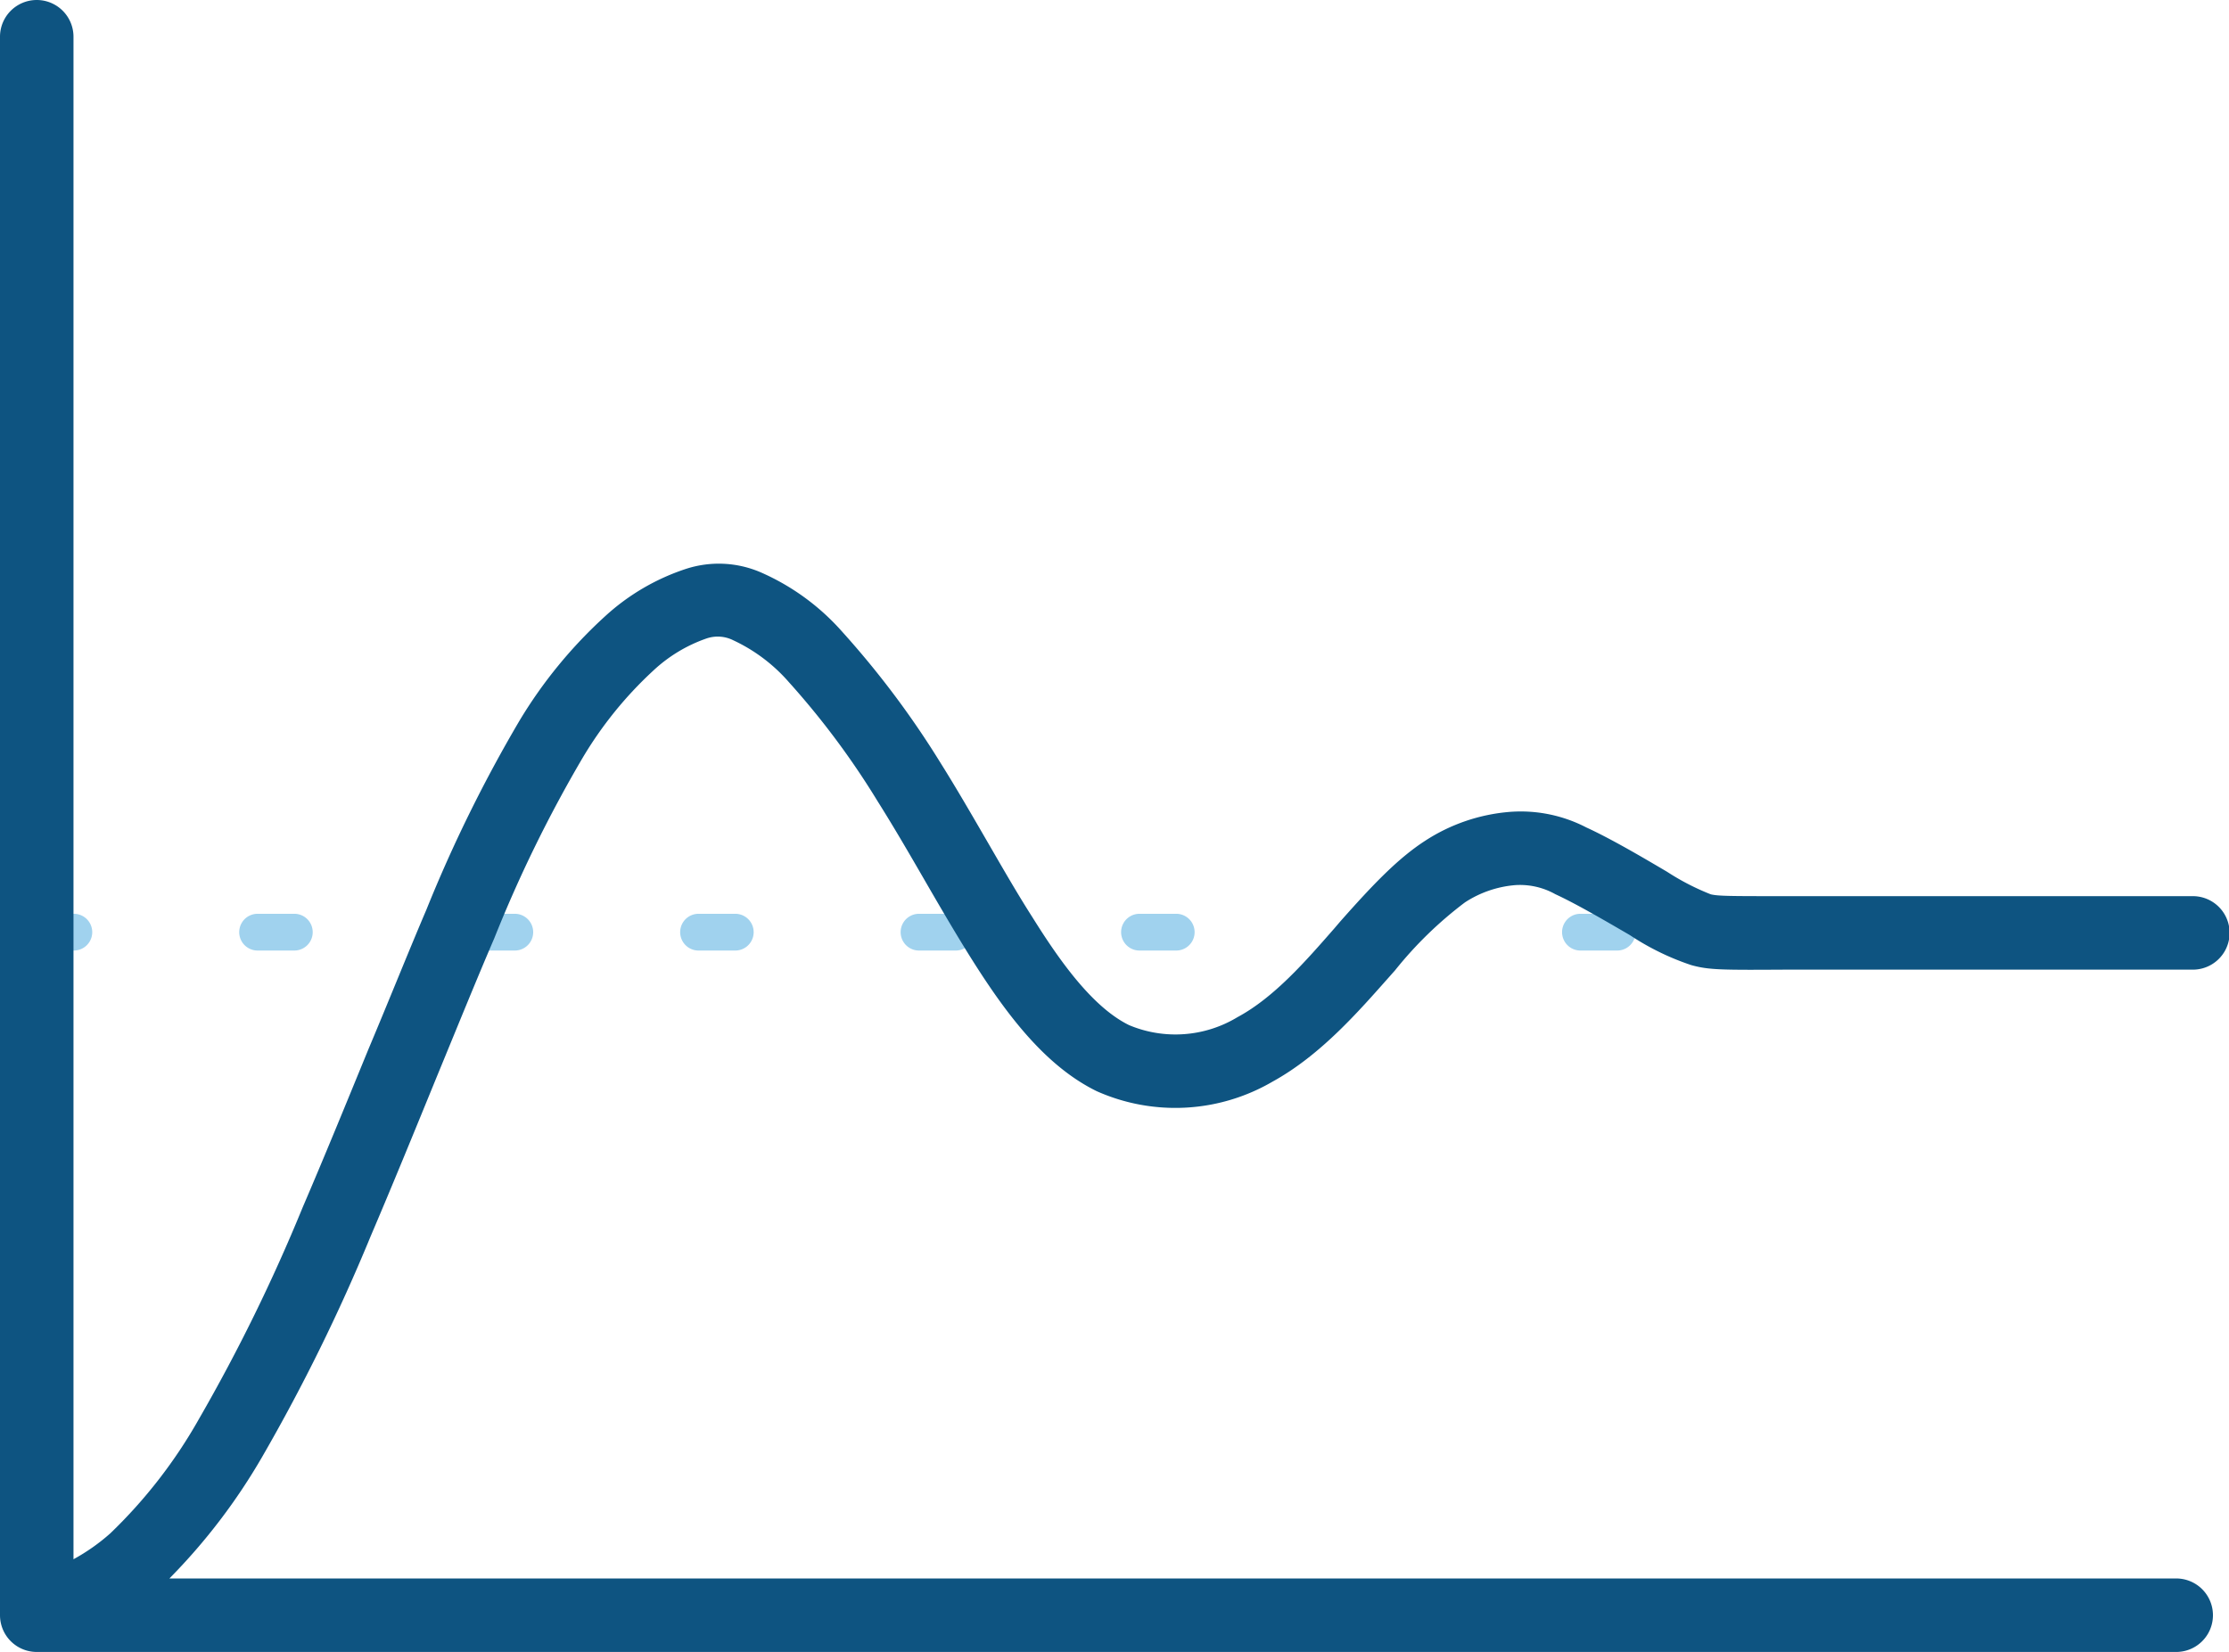
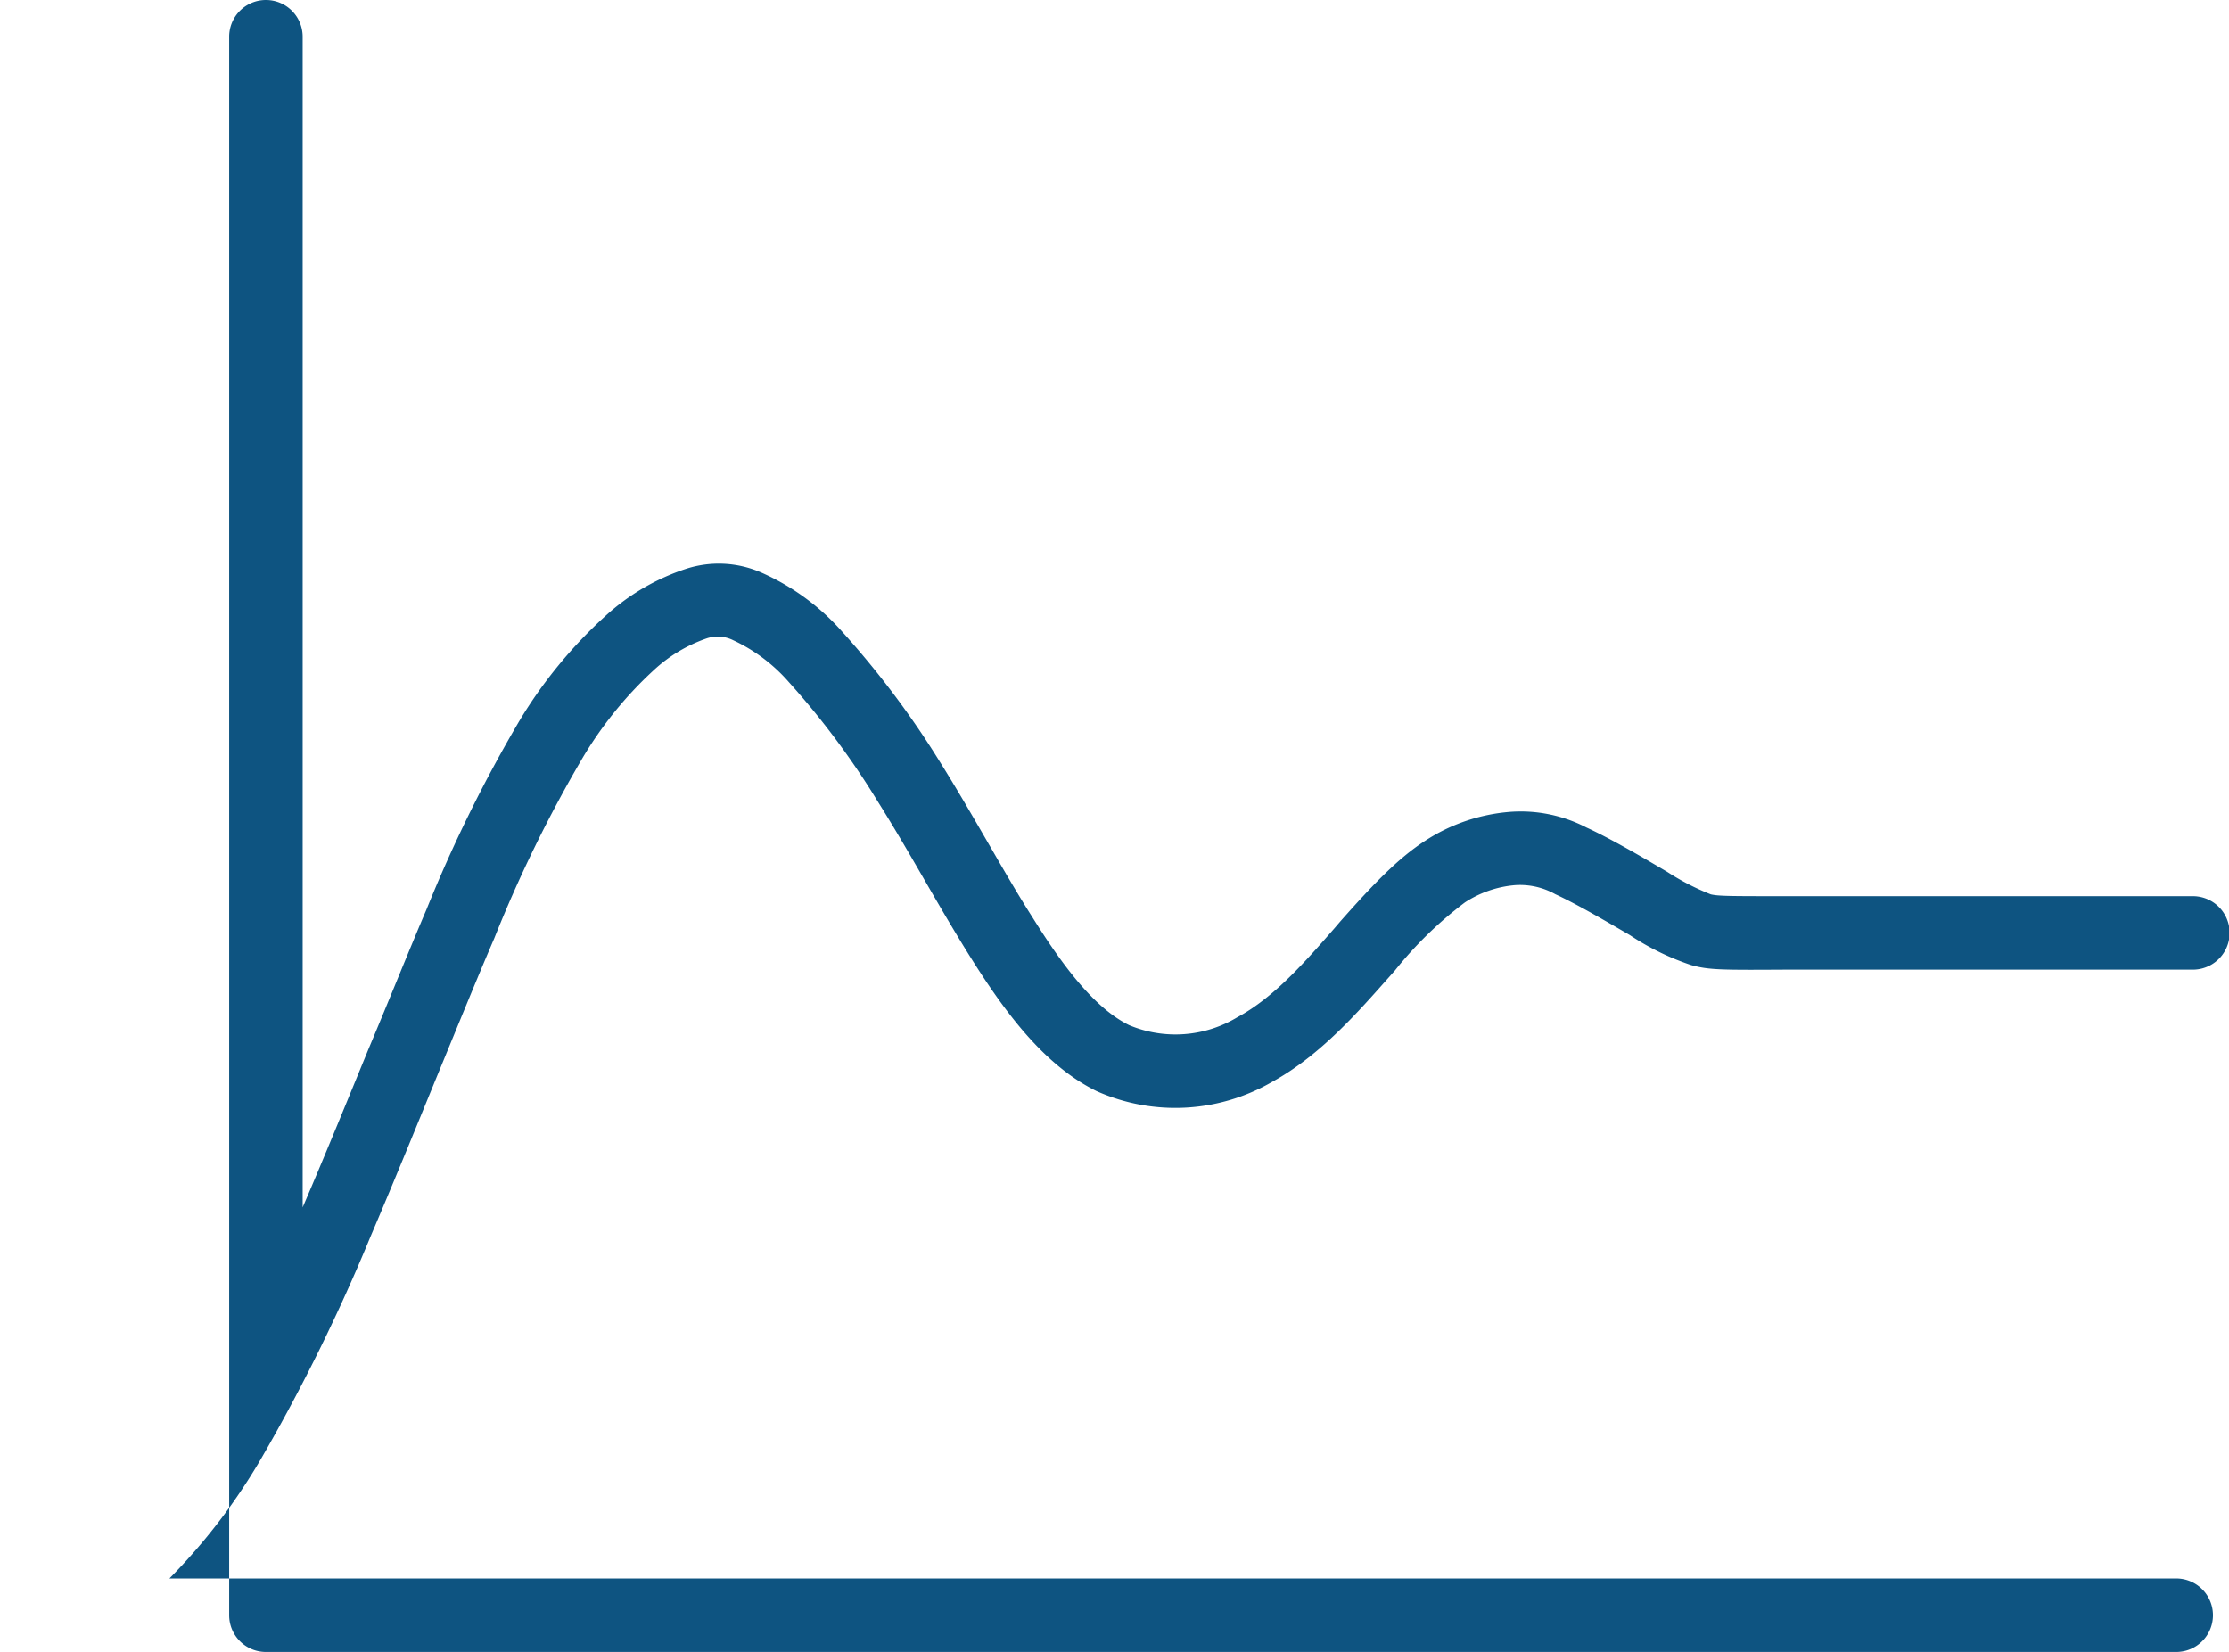
<svg xmlns="http://www.w3.org/2000/svg" id="Layer_1" data-name="Layer 1" viewBox="0 0 181.98 134.88">
  <defs>
    <style>.cls-1{fill:#a0d2ee;}.cls-2{fill:#0e5481;}</style>
  </defs>
  <title>1.Полунатурное моделирование</title>
-   <path class="cls-1" d="M257,135.17h-3a1.5,1.5,0,0,1,0-3h3a1.5,1.5,0,0,1,0,3Zm-18,0h-3a1.5,1.5,0,0,1,0-3h3a1.5,1.5,0,0,1,0,3Zm-18,0h-3a1.5,1.5,0,0,1,0-3h3a1.5,1.5,0,0,1,0,3Zm-18,0h-3a1.5,1.5,0,0,1,0-3h3a1.5,1.5,0,0,1,0,3Zm-18,0h-3a1.5,1.5,0,0,1,0-3h3a1.5,1.5,0,0,1,0,3Zm-18,0h-3a1.5,1.5,0,0,1,0-3h3a1.5,1.5,0,0,1,0,3Zm-18,0h-3a1.5,1.5,0,0,1,0-3h3a1.5,1.5,0,0,1,0,3Zm-18,0h-3a1.5,1.5,0,1,1,0-3h3a1.5,1.5,0,0,1,0,3Zm-18,0h-3a1.5,1.5,0,1,1,0-3h3a1.5,1.5,0,0,1,0,3Zm-18,0H92a1.5,1.5,0,1,1,0-3h3a1.5,1.5,0,0,1,0,3Z" transform="translate(-88.97 -57.56)" />
-   <path class="cls-2" d="M110.38,176.5a150.85,150.85,0,0,0,8.85-18c1.71-4,3.58-8.57,5.39-13,1.69-4.1,3.27-8,4.7-11.32a108.33,108.33,0,0,1,7.18-14.68,31.72,31.72,0,0,1,5.81-7.19,12.23,12.23,0,0,1,4.34-2.62,2.83,2.83,0,0,1,2.19.15,13.68,13.68,0,0,1,4.53,3.41,65.58,65.58,0,0,1,7.25,9.73c1.26,2,2.46,4.06,3.72,6.24s2.49,4.3,3.82,6.43c2.79,4.45,6,8.87,10.34,11a15.76,15.76,0,0,0,14.37-.78c3.92-2.16,7-5.71,9.53-8.56l.47-.53a31.8,31.8,0,0,1,5.7-5.54,8.83,8.83,0,0,1,4.09-1.41,5.89,5.89,0,0,1,3.29.74c1.74.8,4.19,2.24,6,3.29l.1.06a21.07,21.07,0,0,0,5,2.44c1.44.4,2.51.4,7.68.37H268a3,3,0,0,0,0-6H234.7c-4.38,0-5.44,0-6.06-.15a19.87,19.87,0,0,1-3.55-1.83l-.1-.06c-1.9-1.12-4.5-2.65-6.51-3.57a11.63,11.63,0,0,0-6.26-1.27,14.83,14.83,0,0,0-6.9,2.36c-2.18,1.41-4.19,3.49-6.94,6.6l-.47.55C195.6,136,193,139,190,140.61a9.78,9.78,0,0,1-8.85.65c-3-1.47-5.68-5.27-7.88-8.79-1.28-2-2.52-4.17-3.72-6.24s-2.51-4.34-3.83-6.44a73.61,73.61,0,0,0-8-10.66,19.06,19.06,0,0,0-6.62-4.83A8.65,8.65,0,0,0,145,104a18.14,18.14,0,0,0-6.61,3.86,38,38,0,0,0-7,8.53,115.31,115.31,0,0,0-7.61,15.45c-1.45,3.39-3,7.28-4.74,11.41-1.8,4.39-3.66,8.94-5.36,12.89a142.77,142.77,0,0,1-8.48,17.3,40.61,40.61,0,0,1-7.23,9.32,16.17,16.17,0,0,1-3,2.11V60.56a3,3,0,0,0-6,0V189.44a3,3,0,0,0,3,3H266.64a3,3,0,0,0,0-6H102.8A49.15,49.15,0,0,0,110.38,176.5Z" transform="translate(-88.97 -57.56)" />
+   <path class="cls-2" d="M110.38,176.5a150.85,150.85,0,0,0,8.85-18c1.71-4,3.58-8.57,5.39-13,1.69-4.1,3.27-8,4.7-11.32a108.33,108.33,0,0,1,7.18-14.68,31.72,31.72,0,0,1,5.81-7.19,12.23,12.23,0,0,1,4.34-2.62,2.83,2.83,0,0,1,2.19.15,13.68,13.68,0,0,1,4.53,3.41,65.58,65.58,0,0,1,7.25,9.73c1.26,2,2.46,4.06,3.72,6.24s2.49,4.3,3.82,6.43c2.79,4.45,6,8.87,10.34,11a15.76,15.76,0,0,0,14.37-.78c3.92-2.16,7-5.71,9.53-8.56l.47-.53a31.8,31.8,0,0,1,5.7-5.54,8.83,8.83,0,0,1,4.09-1.41,5.89,5.89,0,0,1,3.29.74c1.74.8,4.19,2.24,6,3.29l.1.06a21.07,21.07,0,0,0,5,2.44c1.44.4,2.51.4,7.68.37H268a3,3,0,0,0,0-6H234.7c-4.38,0-5.44,0-6.06-.15a19.87,19.87,0,0,1-3.55-1.83l-.1-.06c-1.9-1.12-4.5-2.65-6.51-3.57a11.63,11.63,0,0,0-6.26-1.27,14.83,14.83,0,0,0-6.9,2.36c-2.18,1.41-4.19,3.49-6.94,6.6l-.47.55C195.6,136,193,139,190,140.61a9.78,9.78,0,0,1-8.85.65c-3-1.47-5.68-5.27-7.88-8.79-1.28-2-2.52-4.17-3.72-6.24s-2.51-4.34-3.83-6.44a73.61,73.61,0,0,0-8-10.66,19.06,19.06,0,0,0-6.62-4.83A8.65,8.65,0,0,0,145,104a18.14,18.14,0,0,0-6.61,3.86,38,38,0,0,0-7,8.53,115.31,115.31,0,0,0-7.61,15.45c-1.45,3.39-3,7.28-4.74,11.41-1.8,4.39-3.66,8.94-5.36,12.89V60.56a3,3,0,0,0-6,0V189.44a3,3,0,0,0,3,3H266.64a3,3,0,0,0,0-6H102.8A49.15,49.15,0,0,0,110.38,176.5Z" transform="translate(-88.97 -57.56)" />
</svg>